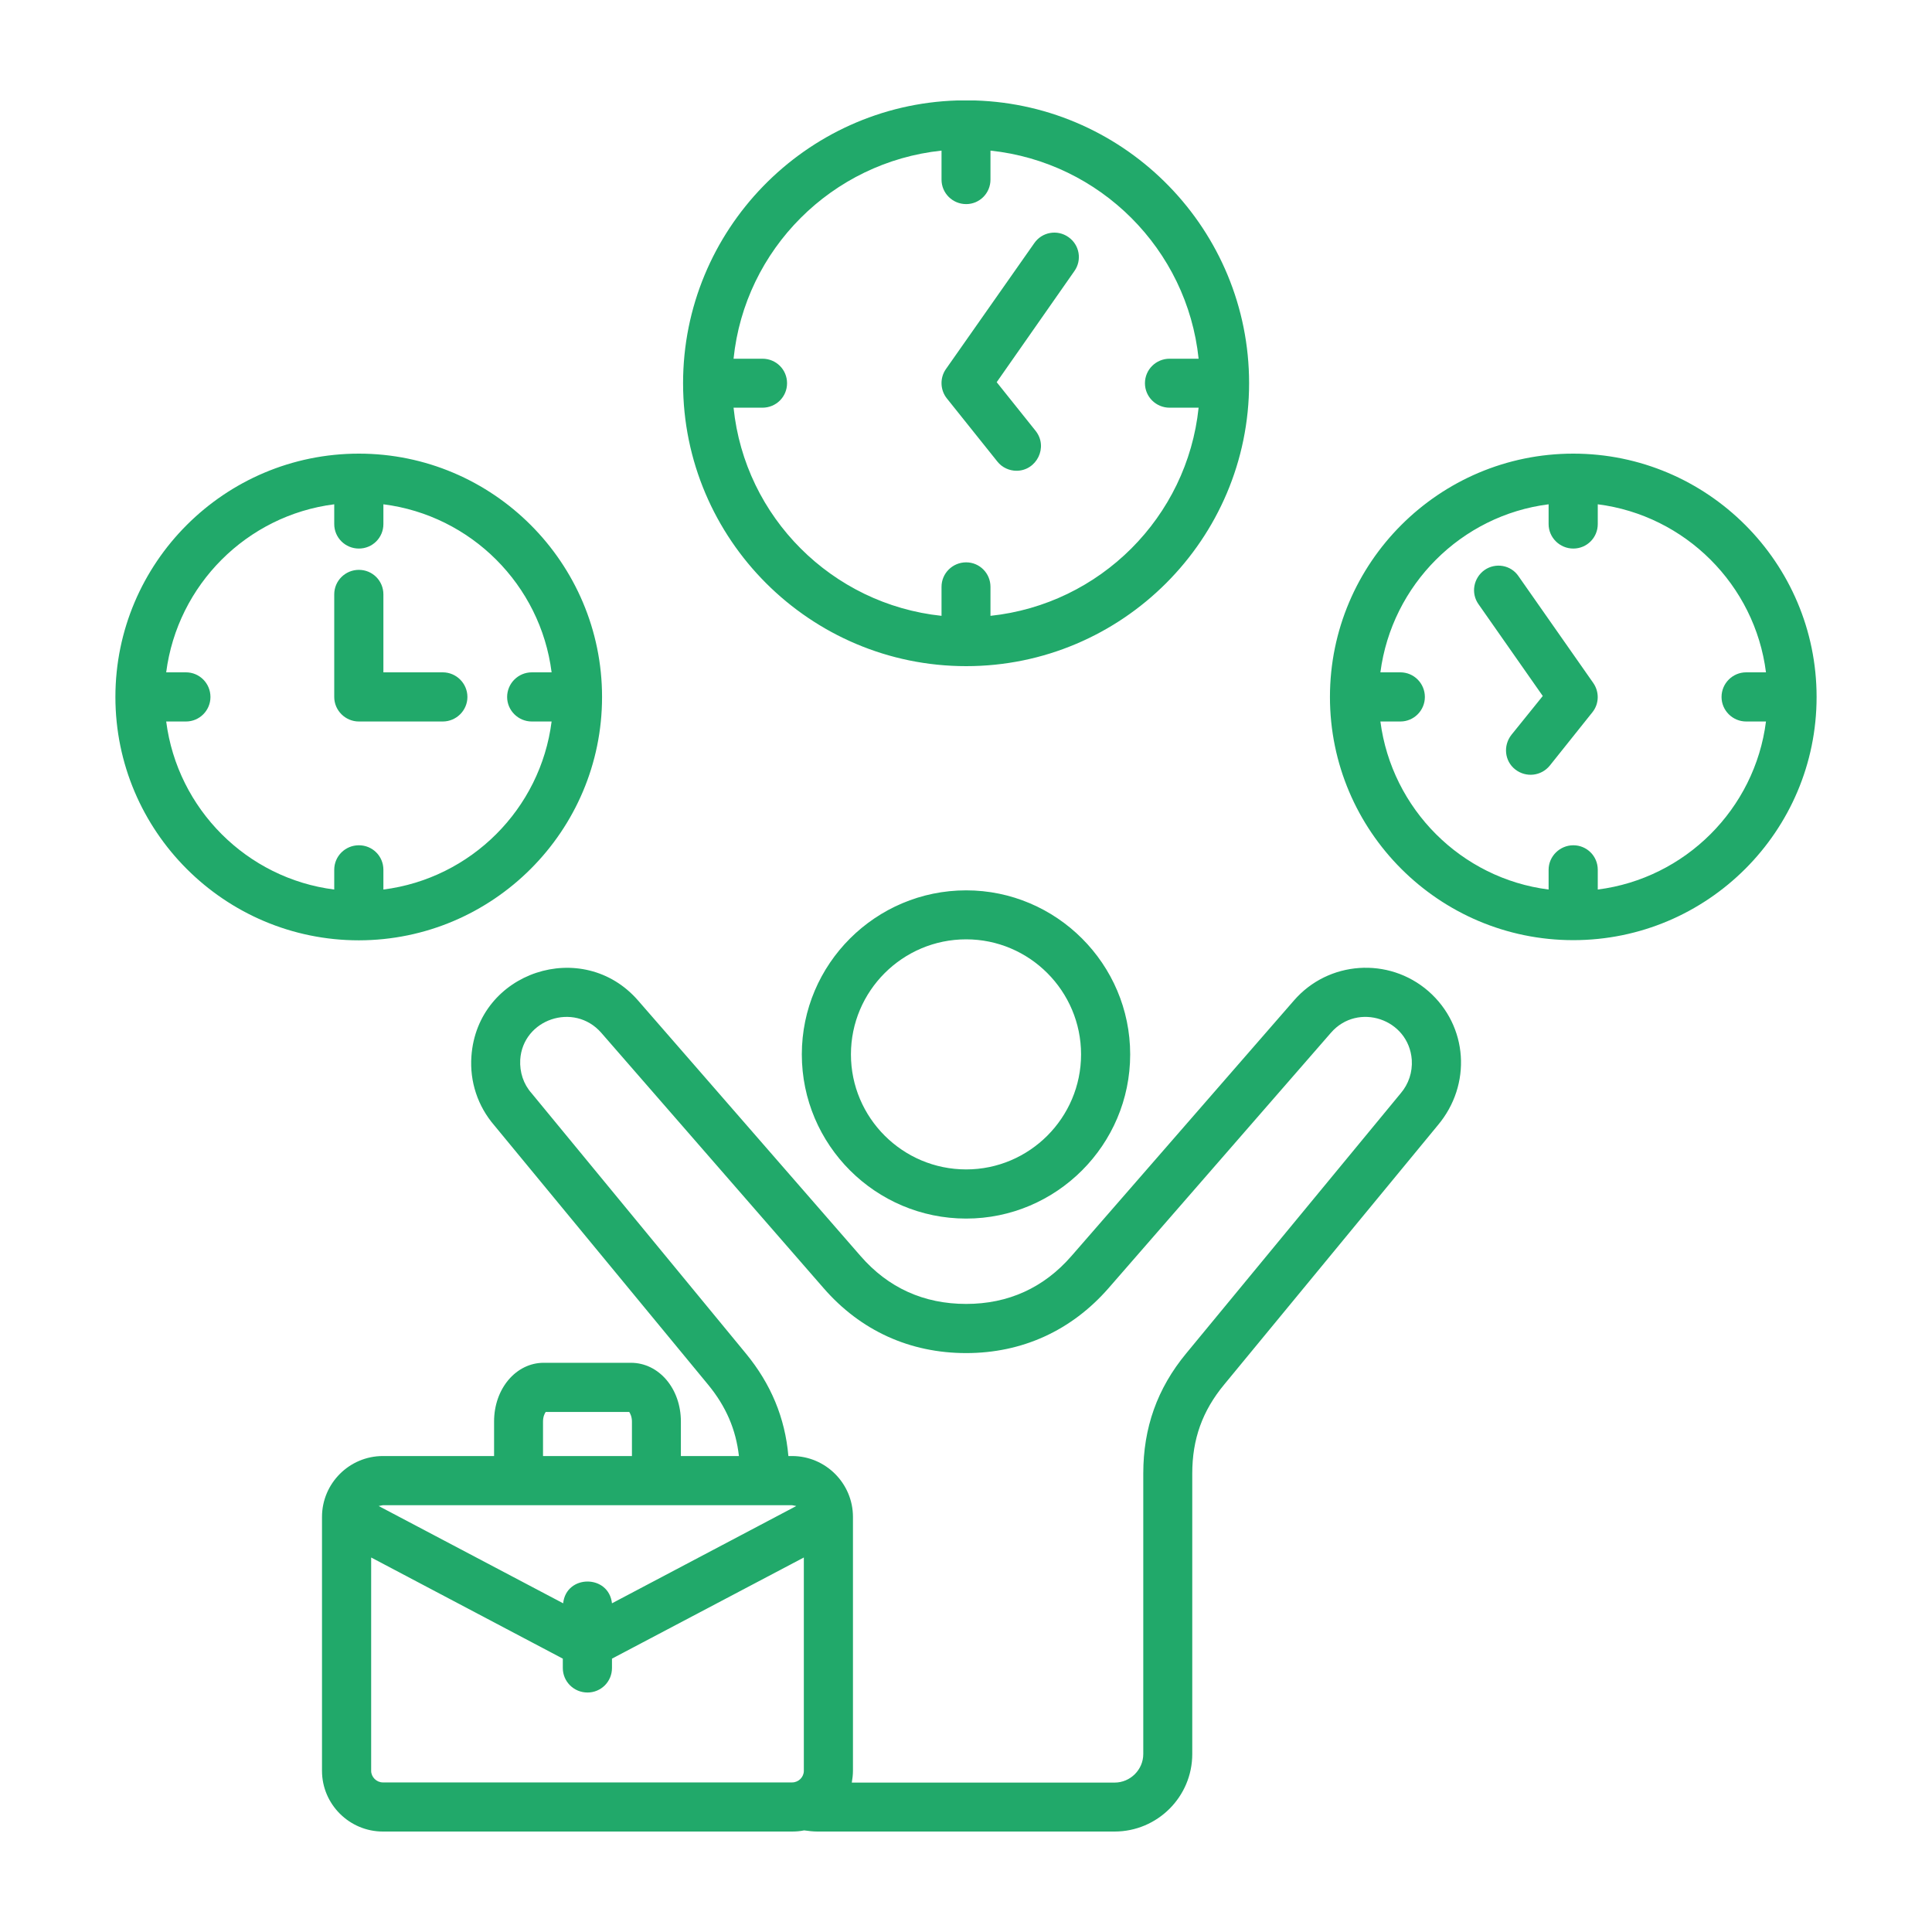
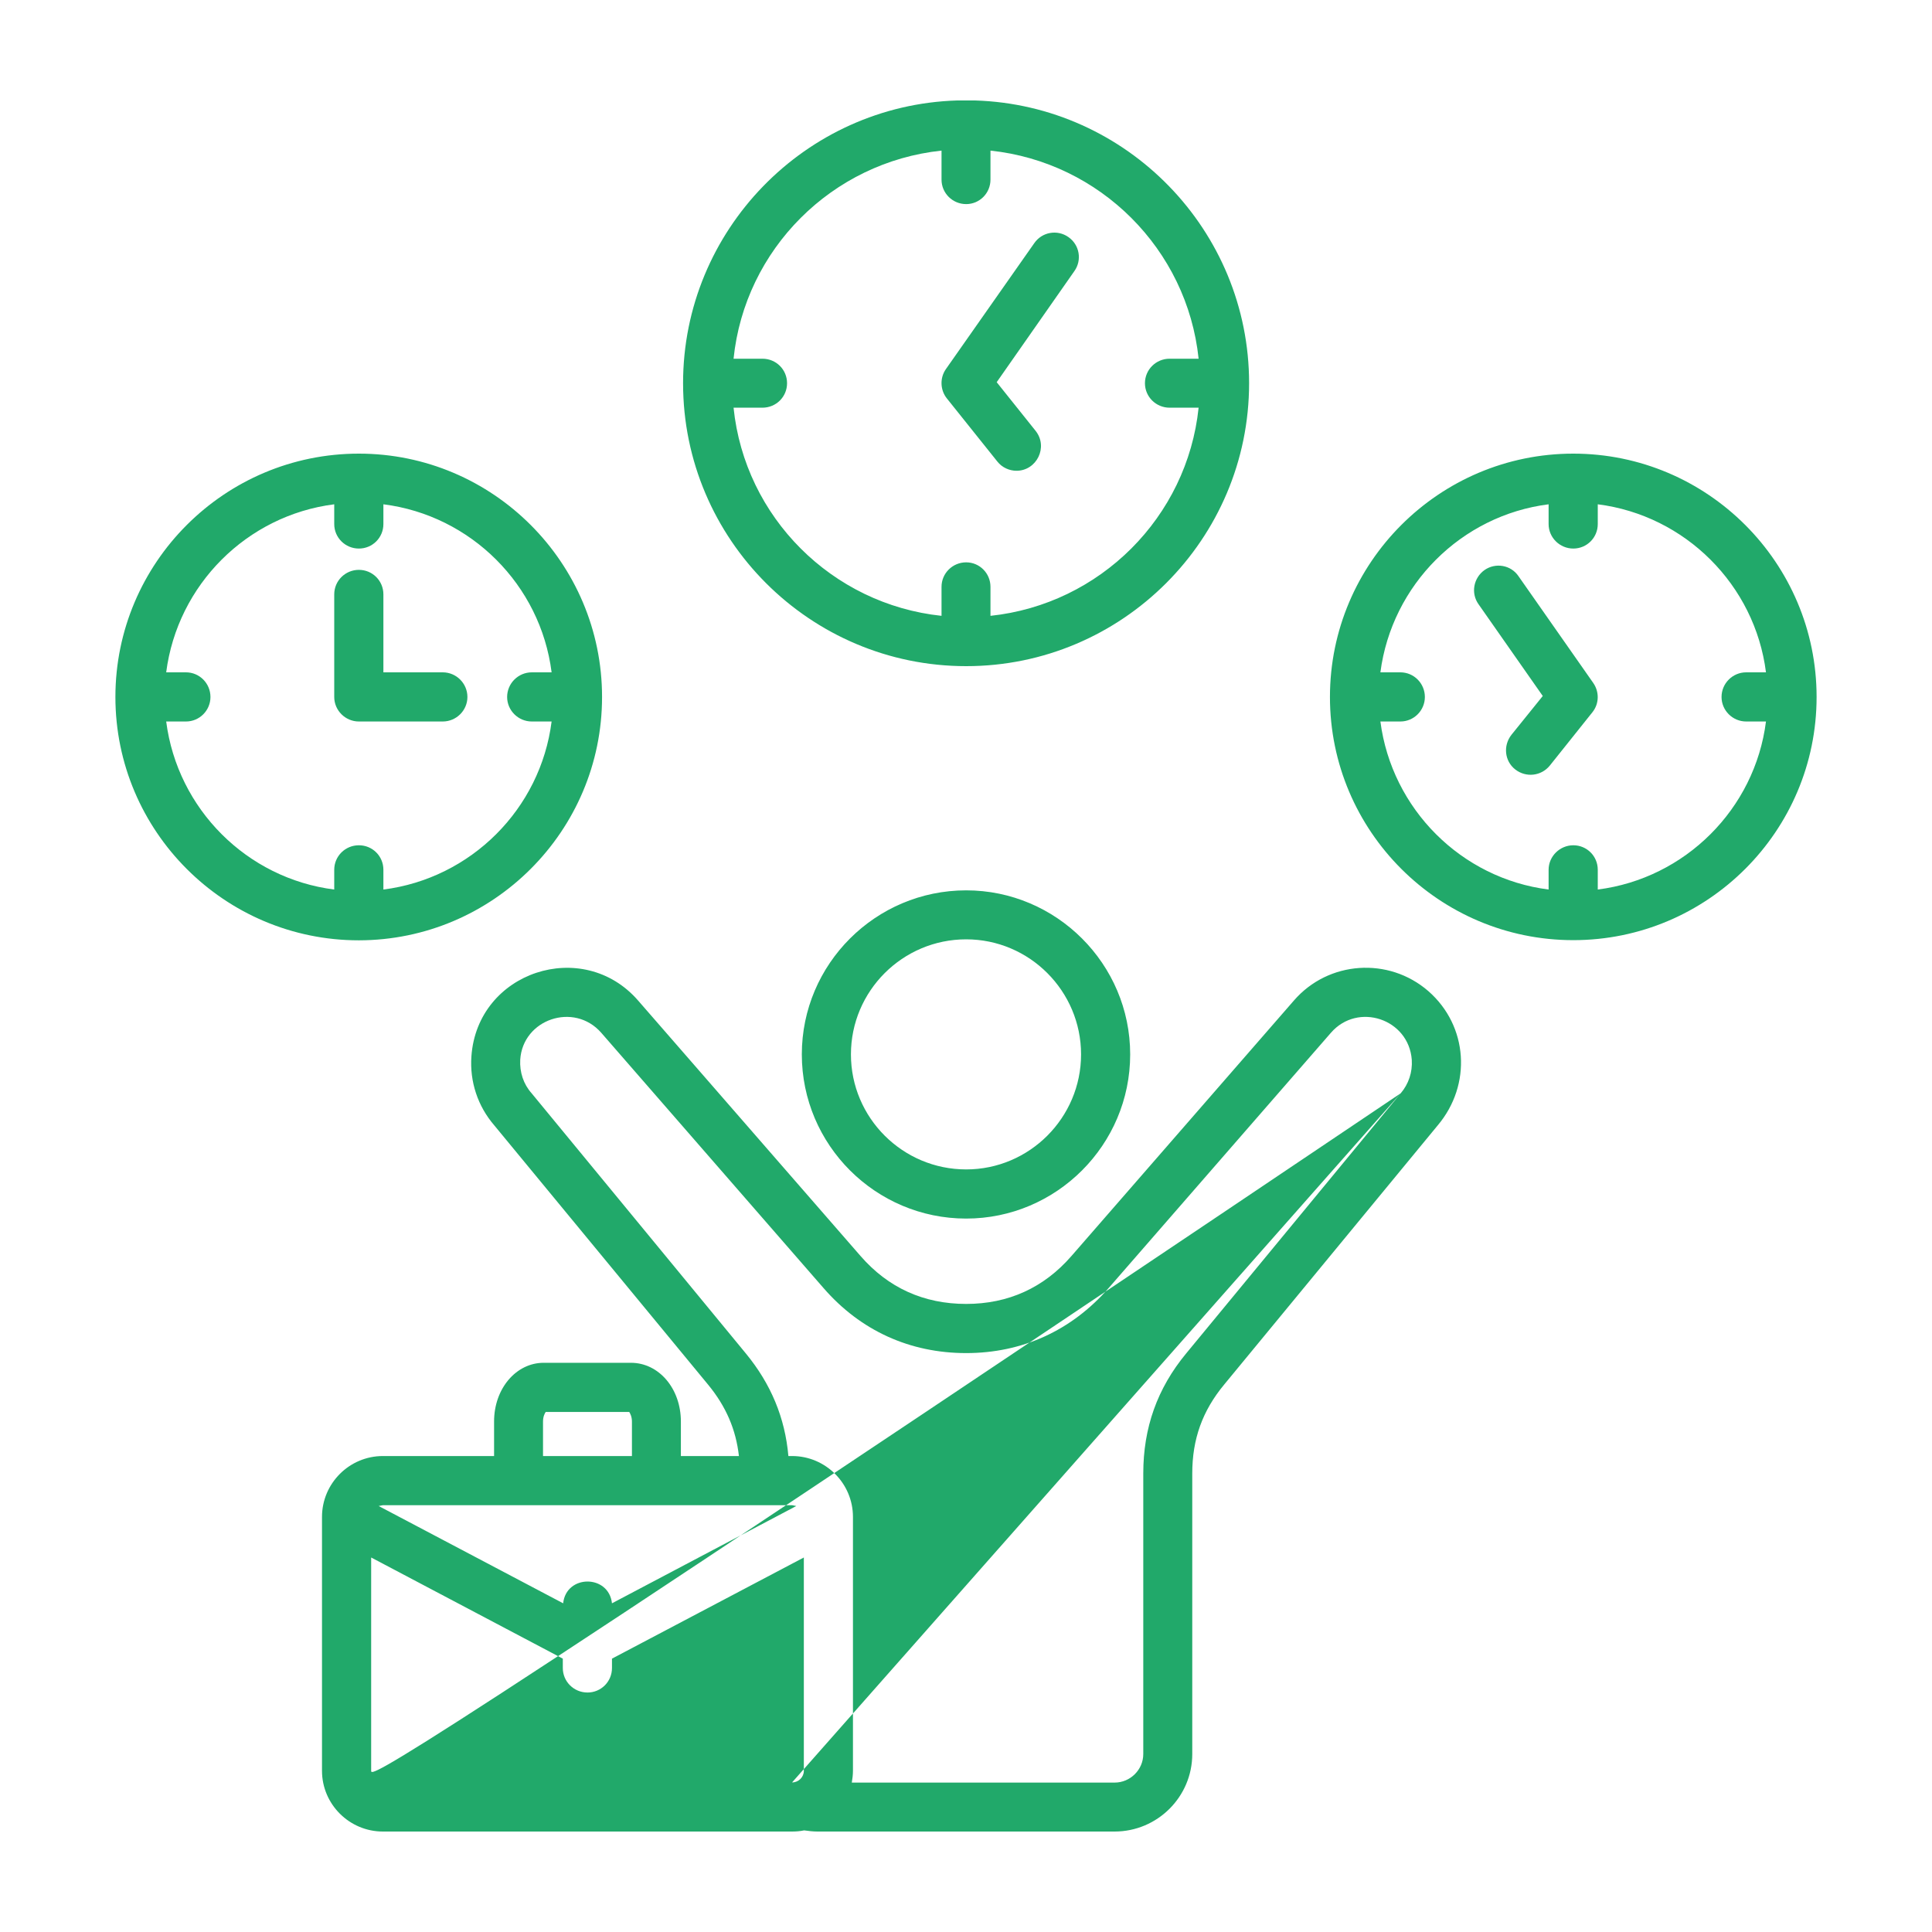
<svg xmlns="http://www.w3.org/2000/svg" width="45px" height="45px" viewBox="0 0 45 45" version="1.1">
  <g id="surface1">
-     <path style=" stroke:none;fill-rule:evenodd;fill:#21a96a;fill-opacity:1;" d="M 7.785 16.234 L 7.785 13.844 C 7.785 13.527 8.043 13.273 8.359 13.273 C 8.676 13.273 8.93 13.527 8.93 13.844 L 8.93 15.66 L 10.312 15.66 C 10.629 15.66 10.887 15.918 10.887 16.234 C 10.887 16.547 10.629 16.805 10.312 16.805 L 8.359 16.805 C 8.043 16.805 7.785 16.547 7.785 16.234 Z M 22.711 2.34 L 22.293 2.34 C 18.758 2.449 15.91 5.363 15.91 8.926 C 15.91 12.559 18.867 15.516 22.504 15.516 C 26.137 15.516 29.094 12.559 29.094 8.926 C 29.094 5.363 26.25 2.449 22.711 2.34 Z M 3.871 16.805 C 4.133 18.844 5.75 20.461 7.785 20.719 L 7.785 20.258 C 7.785 19.941 8.043 19.688 8.359 19.688 C 8.676 19.688 8.93 19.941 8.93 20.258 L 8.93 20.719 C 10.969 20.461 12.59 18.844 12.848 16.805 L 12.387 16.805 C 12.07 16.805 11.812 16.547 11.812 16.234 C 11.812 15.918 12.07 15.66 12.387 15.66 L 12.848 15.66 C 12.59 13.621 10.969 12.004 8.93 11.746 L 8.93 12.207 C 8.93 12.523 8.676 12.777 8.359 12.777 C 8.043 12.777 7.785 12.523 7.785 12.207 L 7.785 11.746 C 5.75 12.004 4.133 13.621 3.871 15.66 L 4.332 15.66 C 4.648 15.66 4.902 15.918 4.902 16.234 C 4.902 16.547 4.648 16.805 4.332 16.805 Z M 14.023 16.234 C 14.023 13.109 11.48 10.566 8.359 10.566 C 5.23 10.566 2.688 13.109 2.688 16.234 C 2.688 19.359 5.23 21.902 8.359 21.902 C 11.48 21.898 14.023 19.359 14.023 16.234 Z M 37.109 15.906 C 37.254 16.113 37.25 16.391 37.09 16.59 L 36.098 17.832 C 35.898 18.078 35.543 18.117 35.293 17.922 C 35.043 17.727 35.008 17.367 35.203 17.117 L 35.934 16.211 L 34.438 14.074 C 34.254 13.816 34.32 13.461 34.578 13.277 C 34.836 13.098 35.191 13.16 35.367 13.418 Z M 37.215 20.719 C 39.25 20.461 40.875 18.844 41.133 16.805 L 40.672 16.805 C 40.355 16.805 40.098 16.547 40.098 16.234 C 40.098 15.918 40.355 15.66 40.672 15.66 L 41.133 15.66 C 40.875 13.621 39.25 12.004 37.215 11.746 L 37.215 12.207 C 37.215 12.523 36.961 12.777 36.645 12.777 C 36.332 12.777 36.07 12.523 36.07 12.207 L 36.07 11.746 C 34.035 12.004 32.418 13.621 32.152 15.66 L 32.617 15.66 C 32.934 15.66 33.188 15.918 33.188 16.234 C 33.188 16.547 32.934 16.805 32.617 16.805 L 32.152 16.805 C 32.418 18.844 34.035 20.461 36.07 20.719 L 36.07 20.258 C 36.07 19.945 36.332 19.688 36.645 19.688 C 36.961 19.688 37.215 19.941 37.215 20.258 Z M 36.645 10.566 C 33.52 10.566 30.977 13.109 30.977 16.234 C 30.977 19.359 33.52 21.898 36.645 21.898 C 39.77 21.898 42.312 19.359 42.312 16.234 C 42.312 13.109 39.77 10.566 36.645 10.566 Z M 25.18 24.559 C 25.18 26.035 23.977 27.238 22.504 27.238 C 21.023 27.238 19.82 26.035 19.82 24.559 C 19.82 23.082 21.023 21.879 22.504 21.879 C 23.977 21.879 25.18 23.082 25.18 24.559 Z M 18.676 24.559 C 18.676 26.668 20.395 28.383 22.504 28.383 C 24.605 28.383 26.324 26.668 26.324 24.559 C 26.324 22.453 24.605 20.738 22.504 20.738 C 20.395 20.738 18.676 22.453 18.676 24.559 Z M 32.625 25.465 C 32.809 25.25 32.902 24.973 32.883 24.684 C 32.812 23.73 31.625 23.336 31 24.055 L 25.82 30.004 C 24.957 30.992 23.809 31.516 22.504 31.516 C 21.191 31.516 20.043 30.992 19.184 30.004 L 14.004 24.055 C 13.371 23.332 12.176 23.738 12.117 24.684 C 12.102 24.973 12.191 25.25 12.383 25.465 L 17.371 31.523 C 17.957 32.234 18.285 33.023 18.363 33.914 L 18.449 33.914 C 19.23 33.914 19.867 34.551 19.867 35.332 L 19.867 41.246 C 19.867 41.34 19.855 41.43 19.84 41.52 L 25.961 41.52 C 26.328 41.52 26.629 41.219 26.629 40.855 L 26.629 34.32 C 26.629 33.258 26.953 32.34 27.629 31.523 Z M 8.918 41.516 C 8.77 41.516 8.645 41.391 8.645 41.246 L 8.645 36.277 L 13.109 38.633 L 13.109 38.852 C 13.109 39.168 13.367 39.422 13.684 39.422 C 14 39.422 14.254 39.168 14.254 38.852 L 14.254 38.633 L 18.723 36.277 L 18.723 41.246 C 18.723 41.391 18.602 41.516 18.449 41.516 Z M 18.449 35.059 L 18.547 35.078 L 14.254 37.344 C 14.18 36.668 13.188 36.668 13.117 37.344 L 8.82 35.078 L 8.918 35.059 Z M 12.648 33.109 C 12.648 32.996 12.688 32.918 12.711 32.887 L 14.656 32.887 C 14.676 32.918 14.719 32.996 14.719 33.109 L 14.719 33.914 L 12.648 33.914 Z M 33.27 23.086 C 34.195 23.895 34.285 25.266 33.488 26.211 L 28.516 32.246 C 28.004 32.863 27.77 33.523 27.77 34.32 L 27.77 40.855 C 27.77 41.852 26.957 42.66 25.961 42.66 L 19.039 42.66 C 18.938 42.66 18.832 42.648 18.73 42.633 C 18.641 42.652 18.547 42.66 18.449 42.66 L 8.918 42.66 C 8.137 42.66 7.5 42.023 7.5 41.246 L 7.5 35.332 C 7.5 34.551 8.137 33.914 8.918 33.914 L 11.508 33.914 L 11.508 33.109 C 11.508 32.344 12.02 31.742 12.664 31.742 L 14.695 31.742 C 15.348 31.742 15.859 32.344 15.859 33.109 L 15.859 33.914 L 17.211 33.914 C 17.141 33.293 16.91 32.758 16.492 32.25 L 11.512 26.211 C 11.129 25.766 10.938 25.195 10.98 24.605 C 11.117 22.629 13.578 21.824 14.863 23.305 L 20.043 29.254 C 20.688 29.996 21.516 30.371 22.504 30.371 C 23.484 30.371 24.312 29.996 24.957 29.254 L 30.137 23.305 C 30.938 22.379 32.344 22.281 33.27 23.086 Z M 22.055 9.281 C 21.898 9.086 21.887 8.805 22.031 8.598 L 24.09 5.664 C 24.27 5.402 24.629 5.34 24.887 5.523 C 25.145 5.703 25.207 6.059 25.023 6.316 L 23.215 8.902 L 24.121 10.035 C 24.422 10.414 24.145 10.965 23.676 10.965 C 23.512 10.965 23.34 10.891 23.23 10.75 Z M 21.93 3.508 L 21.93 4.184 C 21.93 4.5 22.188 4.754 22.504 4.754 C 22.816 4.754 23.07 4.5 23.07 4.184 L 23.07 3.508 C 25.621 3.777 27.652 5.805 27.918 8.355 L 27.242 8.355 C 26.926 8.355 26.668 8.609 26.668 8.926 C 26.668 9.242 26.926 9.496 27.242 9.496 L 27.918 9.496 C 27.652 12.047 25.621 14.074 23.07 14.344 L 23.07 13.668 C 23.07 13.352 22.816 13.098 22.504 13.098 C 22.188 13.098 21.93 13.352 21.93 13.668 L 21.93 14.344 C 19.379 14.074 17.348 12.047 17.086 9.496 L 17.758 9.496 C 18.078 9.496 18.332 9.242 18.332 8.926 C 18.332 8.609 18.078 8.355 17.758 8.355 L 17.086 8.355 C 17.348 5.805 19.379 3.777 21.93 3.508 Z M 21.93 3.508 " />
+     <path style=" stroke:none;fill-rule:evenodd;fill:#21a96a;fill-opacity:1;" d="M 7.785 16.234 L 7.785 13.844 C 7.785 13.527 8.043 13.273 8.359 13.273 C 8.676 13.273 8.93 13.527 8.93 13.844 L 8.93 15.66 L 10.312 15.66 C 10.629 15.66 10.887 15.918 10.887 16.234 C 10.887 16.547 10.629 16.805 10.312 16.805 L 8.359 16.805 C 8.043 16.805 7.785 16.547 7.785 16.234 Z M 22.711 2.34 L 22.293 2.34 C 18.758 2.449 15.91 5.363 15.91 8.926 C 15.91 12.559 18.867 15.516 22.504 15.516 C 26.137 15.516 29.094 12.559 29.094 8.926 C 29.094 5.363 26.25 2.449 22.711 2.34 Z M 3.871 16.805 C 4.133 18.844 5.75 20.461 7.785 20.719 L 7.785 20.258 C 7.785 19.941 8.043 19.688 8.359 19.688 C 8.676 19.688 8.93 19.941 8.93 20.258 L 8.93 20.719 C 10.969 20.461 12.59 18.844 12.848 16.805 L 12.387 16.805 C 12.07 16.805 11.812 16.547 11.812 16.234 C 11.812 15.918 12.07 15.66 12.387 15.66 L 12.848 15.66 C 12.59 13.621 10.969 12.004 8.93 11.746 L 8.93 12.207 C 8.93 12.523 8.676 12.777 8.359 12.777 C 8.043 12.777 7.785 12.523 7.785 12.207 L 7.785 11.746 C 5.75 12.004 4.133 13.621 3.871 15.66 L 4.332 15.66 C 4.648 15.66 4.902 15.918 4.902 16.234 C 4.902 16.547 4.648 16.805 4.332 16.805 Z M 14.023 16.234 C 14.023 13.109 11.48 10.566 8.359 10.566 C 5.23 10.566 2.688 13.109 2.688 16.234 C 2.688 19.359 5.23 21.902 8.359 21.902 C 11.48 21.898 14.023 19.359 14.023 16.234 Z M 37.109 15.906 C 37.254 16.113 37.25 16.391 37.09 16.59 L 36.098 17.832 C 35.898 18.078 35.543 18.117 35.293 17.922 C 35.043 17.727 35.008 17.367 35.203 17.117 L 35.934 16.211 L 34.438 14.074 C 34.254 13.816 34.32 13.461 34.578 13.277 C 34.836 13.098 35.191 13.16 35.367 13.418 Z M 37.215 20.719 C 39.25 20.461 40.875 18.844 41.133 16.805 L 40.672 16.805 C 40.355 16.805 40.098 16.547 40.098 16.234 C 40.098 15.918 40.355 15.66 40.672 15.66 L 41.133 15.66 C 40.875 13.621 39.25 12.004 37.215 11.746 L 37.215 12.207 C 37.215 12.523 36.961 12.777 36.645 12.777 C 36.332 12.777 36.07 12.523 36.07 12.207 L 36.07 11.746 C 34.035 12.004 32.418 13.621 32.152 15.66 L 32.617 15.66 C 32.934 15.66 33.188 15.918 33.188 16.234 C 33.188 16.547 32.934 16.805 32.617 16.805 L 32.152 16.805 C 32.418 18.844 34.035 20.461 36.07 20.719 L 36.07 20.258 C 36.07 19.945 36.332 19.688 36.645 19.688 C 36.961 19.688 37.215 19.941 37.215 20.258 Z M 36.645 10.566 C 33.52 10.566 30.977 13.109 30.977 16.234 C 30.977 19.359 33.52 21.898 36.645 21.898 C 39.77 21.898 42.312 19.359 42.312 16.234 C 42.312 13.109 39.77 10.566 36.645 10.566 Z M 25.18 24.559 C 25.18 26.035 23.977 27.238 22.504 27.238 C 21.023 27.238 19.82 26.035 19.82 24.559 C 19.82 23.082 21.023 21.879 22.504 21.879 C 23.977 21.879 25.18 23.082 25.18 24.559 Z M 18.676 24.559 C 18.676 26.668 20.395 28.383 22.504 28.383 C 24.605 28.383 26.324 26.668 26.324 24.559 C 26.324 22.453 24.605 20.738 22.504 20.738 C 20.395 20.738 18.676 22.453 18.676 24.559 Z M 32.625 25.465 C 32.809 25.25 32.902 24.973 32.883 24.684 C 32.812 23.73 31.625 23.336 31 24.055 L 25.82 30.004 C 24.957 30.992 23.809 31.516 22.504 31.516 C 21.191 31.516 20.043 30.992 19.184 30.004 L 14.004 24.055 C 13.371 23.332 12.176 23.738 12.117 24.684 C 12.102 24.973 12.191 25.25 12.383 25.465 L 17.371 31.523 C 17.957 32.234 18.285 33.023 18.363 33.914 L 18.449 33.914 C 19.23 33.914 19.867 34.551 19.867 35.332 L 19.867 41.246 C 19.867 41.34 19.855 41.43 19.84 41.52 L 25.961 41.52 C 26.328 41.52 26.629 41.219 26.629 40.855 L 26.629 34.32 C 26.629 33.258 26.953 32.34 27.629 31.523 Z C 8.77 41.516 8.645 41.391 8.645 41.246 L 8.645 36.277 L 13.109 38.633 L 13.109 38.852 C 13.109 39.168 13.367 39.422 13.684 39.422 C 14 39.422 14.254 39.168 14.254 38.852 L 14.254 38.633 L 18.723 36.277 L 18.723 41.246 C 18.723 41.391 18.602 41.516 18.449 41.516 Z M 18.449 35.059 L 18.547 35.078 L 14.254 37.344 C 14.18 36.668 13.188 36.668 13.117 37.344 L 8.82 35.078 L 8.918 35.059 Z M 12.648 33.109 C 12.648 32.996 12.688 32.918 12.711 32.887 L 14.656 32.887 C 14.676 32.918 14.719 32.996 14.719 33.109 L 14.719 33.914 L 12.648 33.914 Z M 33.27 23.086 C 34.195 23.895 34.285 25.266 33.488 26.211 L 28.516 32.246 C 28.004 32.863 27.77 33.523 27.77 34.32 L 27.77 40.855 C 27.77 41.852 26.957 42.66 25.961 42.66 L 19.039 42.66 C 18.938 42.66 18.832 42.648 18.73 42.633 C 18.641 42.652 18.547 42.66 18.449 42.66 L 8.918 42.66 C 8.137 42.66 7.5 42.023 7.5 41.246 L 7.5 35.332 C 7.5 34.551 8.137 33.914 8.918 33.914 L 11.508 33.914 L 11.508 33.109 C 11.508 32.344 12.02 31.742 12.664 31.742 L 14.695 31.742 C 15.348 31.742 15.859 32.344 15.859 33.109 L 15.859 33.914 L 17.211 33.914 C 17.141 33.293 16.91 32.758 16.492 32.25 L 11.512 26.211 C 11.129 25.766 10.938 25.195 10.98 24.605 C 11.117 22.629 13.578 21.824 14.863 23.305 L 20.043 29.254 C 20.688 29.996 21.516 30.371 22.504 30.371 C 23.484 30.371 24.312 29.996 24.957 29.254 L 30.137 23.305 C 30.938 22.379 32.344 22.281 33.27 23.086 Z M 22.055 9.281 C 21.898 9.086 21.887 8.805 22.031 8.598 L 24.09 5.664 C 24.27 5.402 24.629 5.34 24.887 5.523 C 25.145 5.703 25.207 6.059 25.023 6.316 L 23.215 8.902 L 24.121 10.035 C 24.422 10.414 24.145 10.965 23.676 10.965 C 23.512 10.965 23.34 10.891 23.23 10.75 Z M 21.93 3.508 L 21.93 4.184 C 21.93 4.5 22.188 4.754 22.504 4.754 C 22.816 4.754 23.07 4.5 23.07 4.184 L 23.07 3.508 C 25.621 3.777 27.652 5.805 27.918 8.355 L 27.242 8.355 C 26.926 8.355 26.668 8.609 26.668 8.926 C 26.668 9.242 26.926 9.496 27.242 9.496 L 27.918 9.496 C 27.652 12.047 25.621 14.074 23.07 14.344 L 23.07 13.668 C 23.07 13.352 22.816 13.098 22.504 13.098 C 22.188 13.098 21.93 13.352 21.93 13.668 L 21.93 14.344 C 19.379 14.074 17.348 12.047 17.086 9.496 L 17.758 9.496 C 18.078 9.496 18.332 9.242 18.332 8.926 C 18.332 8.609 18.078 8.355 17.758 8.355 L 17.086 8.355 C 17.348 5.805 19.379 3.777 21.93 3.508 Z M 21.93 3.508 " />
  </g>
</svg>